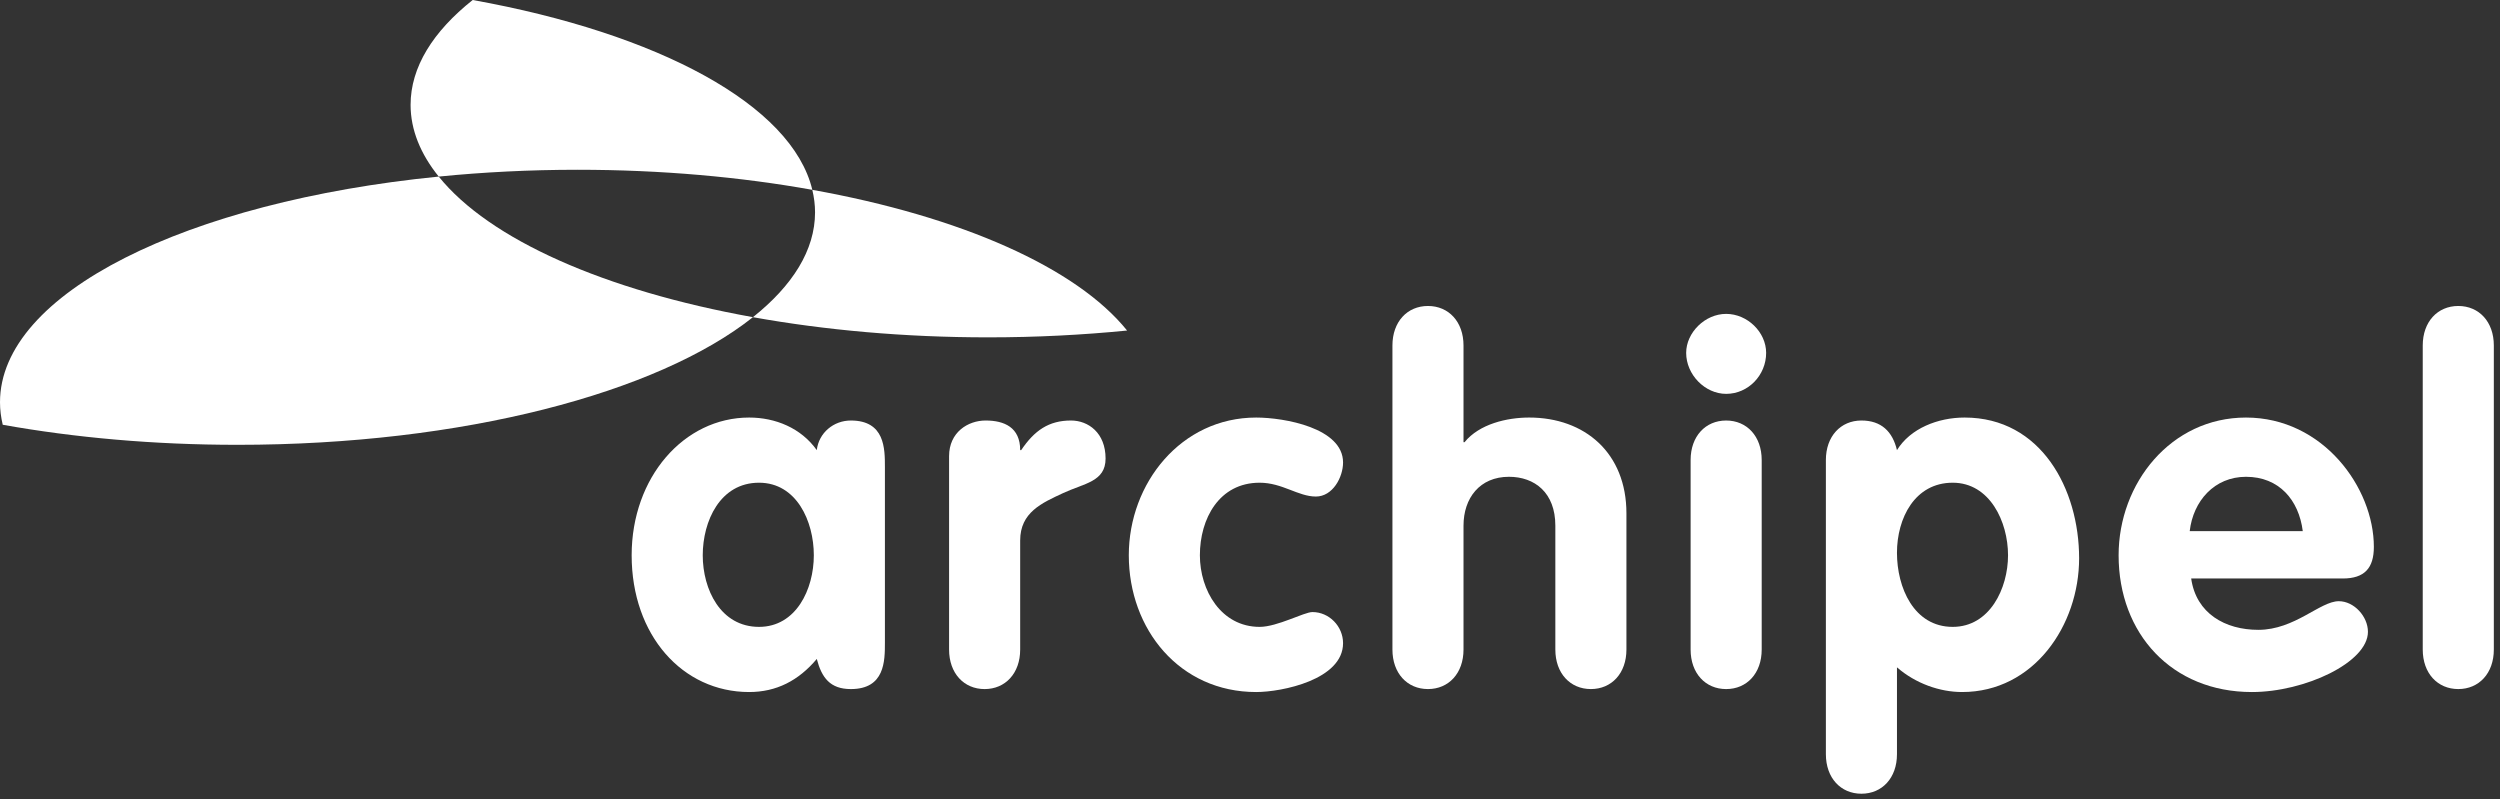
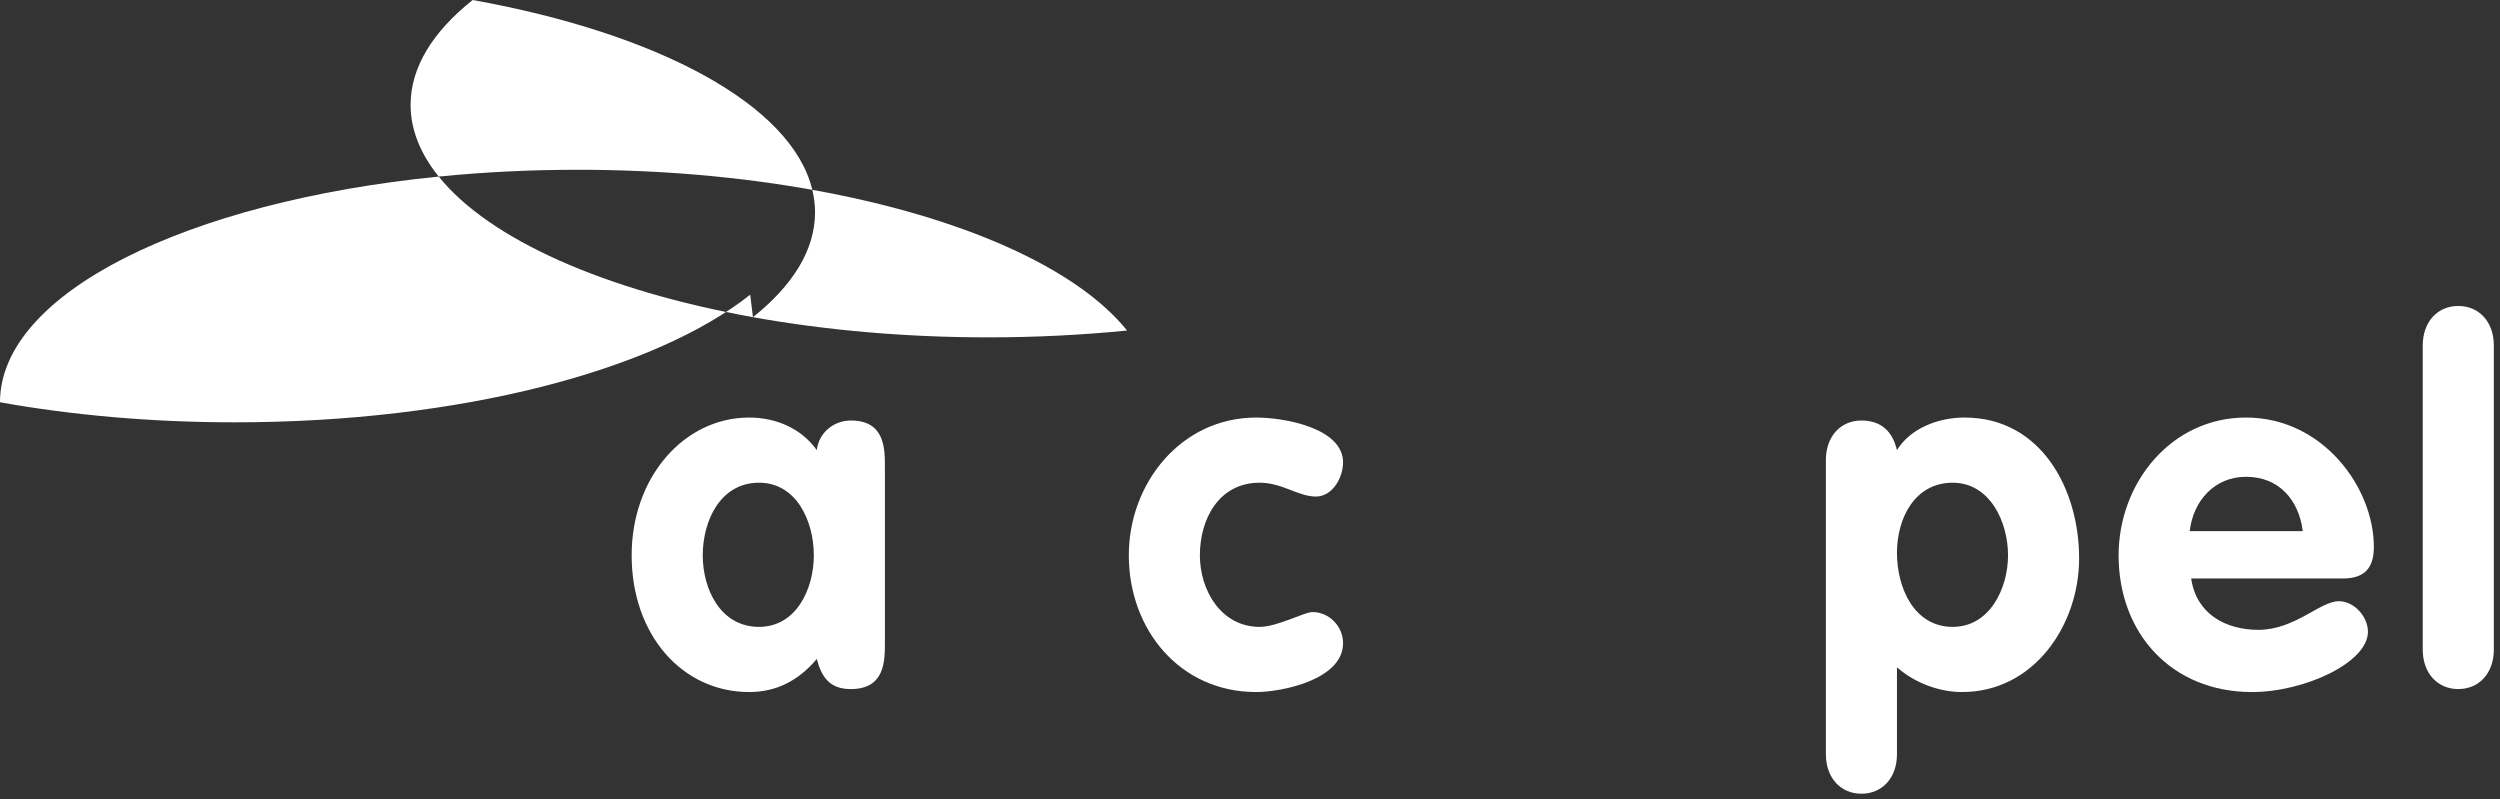
<svg xmlns="http://www.w3.org/2000/svg" width="100%" height="100%" viewBox="0 0 341 109" xml:space="preserve" style="fill-rule:evenodd;clip-rule:evenodd;stroke-linejoin:round;stroke-miterlimit:2;">
  <rect x="0" y="0" width="341" height="109" fill="#333333" stroke="none" />
  <path d="M103.531,85.506c5.05,0 7.475,-5.119 7.475,-9.765c-0,-4.646 -2.357,-9.899 -7.475,-9.899c-5.32,0 -7.677,5.253 -7.677,9.899c-0,4.646 2.425,9.765 7.677,9.765m17.171,2.154c-0,2.491 -0,6.33 -4.646,6.33c-2.828,0 -3.973,-1.549 -4.646,-4.108c-2.492,2.963 -5.522,4.512 -9.225,4.512c-9.091,0 -16.027,-7.744 -16.027,-18.653c-0,-10.639 7.138,-18.787 16.027,-18.787c3.568,0 7.07,1.415 9.225,4.445c0.269,-2.358 2.289,-4.041 4.646,-4.041c4.646,0 4.646,3.838 4.646,6.33l-0,23.972Z" style="fill:#fff;fill-rule:nonzero;" />
-   <path d="M129.456,62.207c-0,-3.233 2.559,-4.849 4.983,-4.849c2.559,-0 4.714,0.943 4.714,4.041l0.135,-0c1.818,-2.694 3.771,-4.041 6.8,-4.041c2.357,-0 4.714,1.684 4.714,5.186c-0,3.165 -2.895,3.366 -5.791,4.713c-2.895,1.347 -5.858,2.627 -5.858,6.465l-0,14.881c-0,3.232 -2.02,5.387 -4.849,5.387c-2.827,-0 -4.848,-2.155 -4.848,-5.387l-0,-26.396Z" style="fill:#fff;fill-rule:nonzero;" />
  <path d="M179.489,67.728c-2.424,0 -4.579,-1.886 -7.676,-1.886c-5.523,0 -8.149,4.916 -8.149,9.899c-0,4.782 2.896,9.765 8.149,9.765c2.424,0 6.06,-2.021 7.205,-2.021c2.288,0 4.175,1.953 4.175,4.242c-0,4.983 -8.351,6.667 -11.852,6.667c-10.438,0 -17.373,-8.552 -17.373,-18.653c-0,-9.831 7.137,-18.787 17.373,-18.787c3.837,0 11.852,1.415 11.852,6.127c-0,2.021 -1.415,4.647 -3.704,4.647" style="fill:#fff;fill-rule:nonzero;" />
-   <path d="M189.928,47.122c-0,-3.232 2.019,-5.387 4.847,-5.387c2.828,0 4.848,2.155 4.848,5.387l-0,13.198l0.136,0c2.02,-2.491 5.791,-3.367 8.82,-3.367c7.61,0 13.266,4.849 13.266,13.064l-0,18.585c-0,3.232 -2.02,5.387 -4.848,5.387c-2.828,0 -4.848,-2.155 -4.848,-5.387l-0,-16.902c-0,-4.512 -2.83,-6.666 -6.33,-6.666c-3.973,0 -6.196,2.896 -6.196,6.666l-0,16.902c-0,3.232 -2.02,5.387 -4.848,5.387c-2.828,0 -4.847,-2.155 -4.847,-5.387l0,-41.48Z" style="fill:#fff;fill-rule:nonzero;" />
-   <path d="M230.6,62.745c0,-3.232 2.02,-5.387 4.847,-5.387c2.828,-0 4.848,2.155 4.848,5.387l0,25.858c0,3.231 -2.02,5.387 -4.848,5.387c-2.827,-0 -4.847,-2.156 -4.847,-5.387l0,-25.858Zm10.302,-14.611c0,3.028 -2.424,5.588 -5.455,5.588c-2.895,-0 -5.454,-2.626 -5.454,-5.588c0,-2.762 2.559,-5.32 5.454,-5.32c2.896,-0 5.455,2.492 5.455,5.32" style="fill:#fff;fill-rule:nonzero;" />
  <path d="M266.354,85.506c5.051,0 7.542,-5.253 7.542,-9.765c-0,-4.578 -2.491,-9.899 -7.542,-9.899c-5.184,0 -7.608,4.849 -7.608,9.562c-0,4.715 2.288,10.102 7.608,10.102m-17.304,-22.761c-0,-3.232 2.02,-5.387 4.848,-5.387c2.692,0 4.241,1.482 4.848,4.041c1.819,-2.963 5.588,-4.445 9.226,-4.445c10.436,0 15.62,9.764 15.62,19.191c-0,9.158 -6.193,18.249 -15.959,18.249c-3.028,0 -6.328,-1.145 -8.887,-3.368l-0,11.851c-0,3.232 -2.02,5.388 -4.848,5.388c-2.828,0 -4.848,-2.156 -4.848,-5.388l-0,-40.132Z" style="fill:#fff;fill-rule:nonzero;" />
  <path d="M314.097,72.442c-0.537,-4.242 -3.232,-7.407 -7.744,-7.407c-4.308,-0 -7.204,3.299 -7.676,7.407l15.42,-0Zm-15.219,6.465c0.675,4.78 4.647,7.003 9.159,7.003c4.983,-0 8.418,-3.906 10.975,-3.906c2.088,-0 3.975,2.087 3.975,4.175c-0,4.175 -8.619,8.215 -15.826,8.215c-10.907,-0 -18.182,-7.946 -18.182,-18.652c-0,-9.832 7.139,-18.788 17.374,-18.788c10.506,-0 17.442,9.563 17.442,17.642c-0,2.896 -1.28,4.311 -4.243,4.311l-20.674,-0Z" style="fill:#fff;fill-rule:nonzero;" />
  <path d="M330.462,47.122c-0,-3.232 2.02,-5.387 4.848,-5.387c2.828,0 4.848,2.155 4.848,5.387l-0,41.48c-0,3.232 -2.02,5.387 -4.848,5.387c-2.828,0 -4.848,-2.155 -4.848,-5.387l-0,-41.48Z" style="fill:#fff;fill-rule:nonzero;" />
-   <path d="M102.702,43.263c-20.237,-3.638 -35.955,-10.606 -42.859,-19.178c-34.361,3.416 -59.843,15.899 -59.843,30.784c-0,1.035 0.133,2.059 0.373,3.069c9.784,1.754 20.61,2.736 32.013,2.736c30.725,0 57.324,-7.083 70.316,-17.411" style="fill:#fff;fill-rule:nonzero;" />
+   <path d="M102.702,43.263c-20.237,-3.638 -35.955,-10.606 -42.859,-19.178c-34.361,3.416 -59.843,15.899 -59.843,30.784c9.784,1.754 20.61,2.736 32.013,2.736c30.725,0 57.324,-7.083 70.316,-17.411" style="fill:#fff;fill-rule:nonzero;" />
  <path d="M110.798,25.893c0.241,1.011 0.375,2.035 0.375,3.069c0,5.147 -3.065,10.003 -8.473,14.301c9.807,1.763 20.658,2.752 32.089,2.752c6.534,-0 12.876,-0.328 18.947,-0.93c-6.912,-8.582 -22.664,-15.558 -42.938,-19.192" style="fill:#fff;fill-rule:nonzero;" />
  <path d="M56.004,14.3c0,3.417 1.356,6.703 3.839,9.785c6.07,-0.603 12.413,-0.929 18.945,-0.929c11.402,0 22.226,0.982 32.012,2.737c-2.767,-11.586 -21.02,-21.343 -46.326,-25.893c-5.405,4.297 -8.47,9.153 -8.47,14.3" style="fill:#fff;fill-rule:nonzero;" />
</svg>